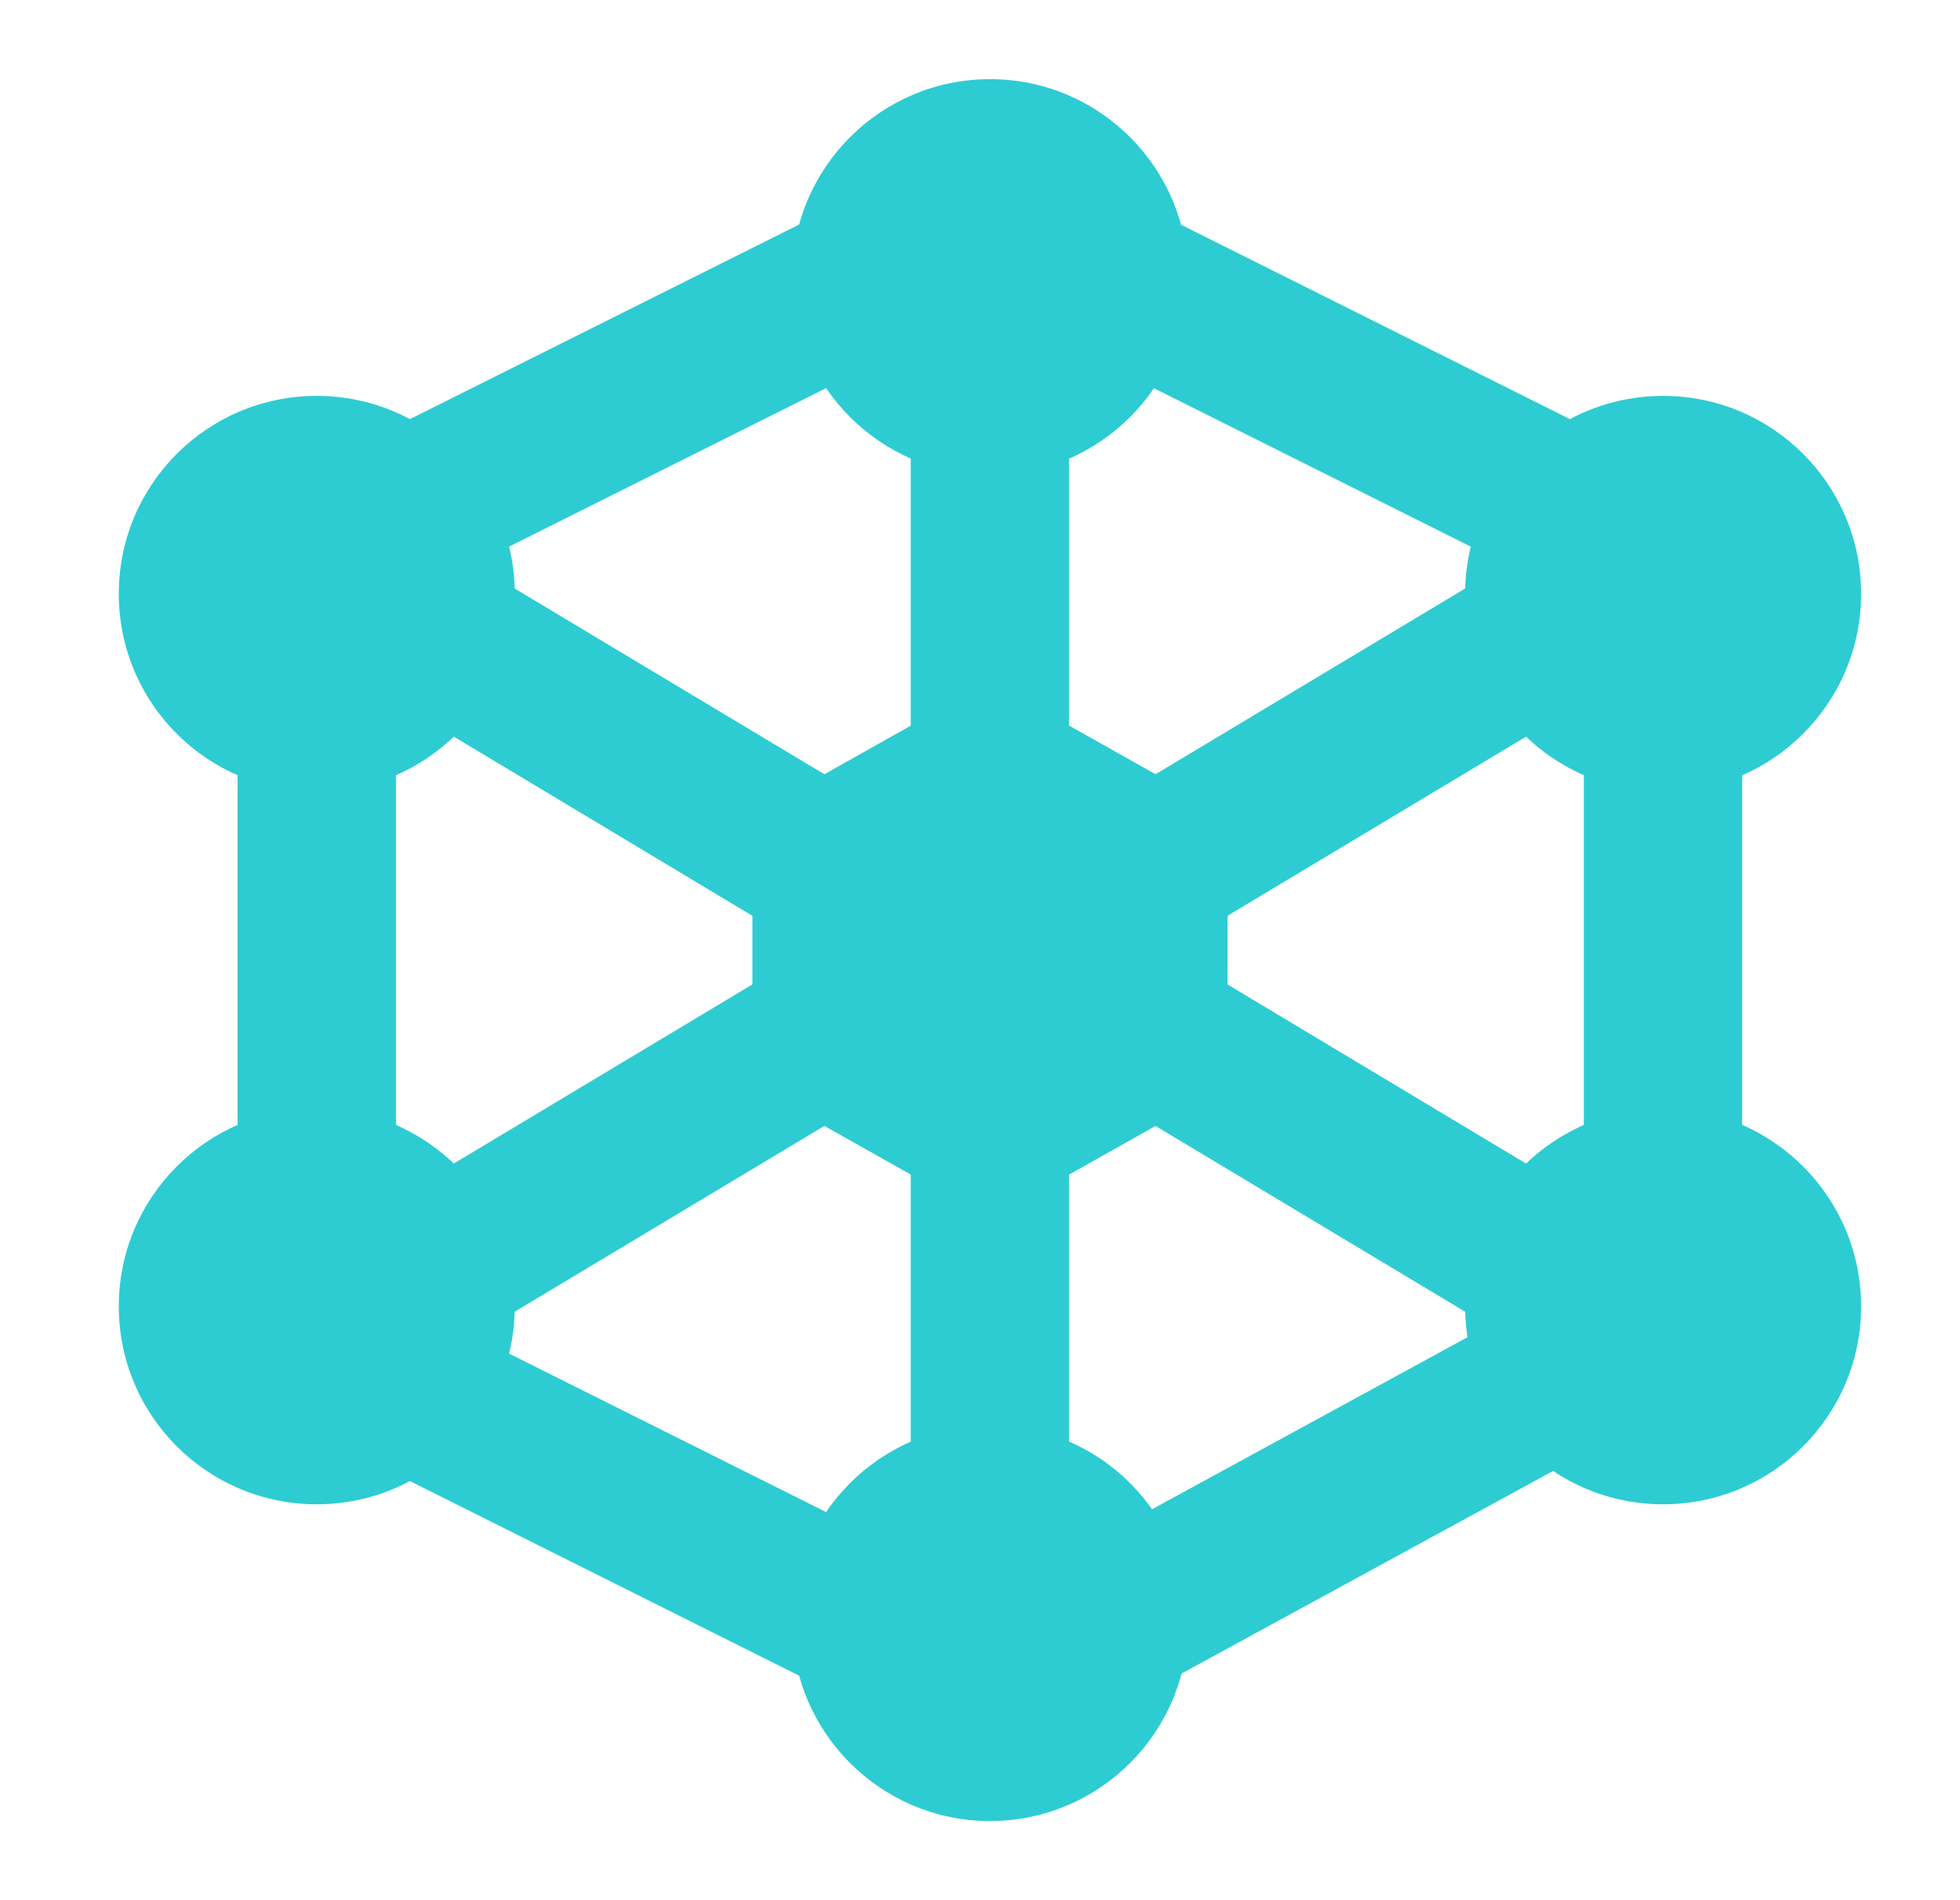
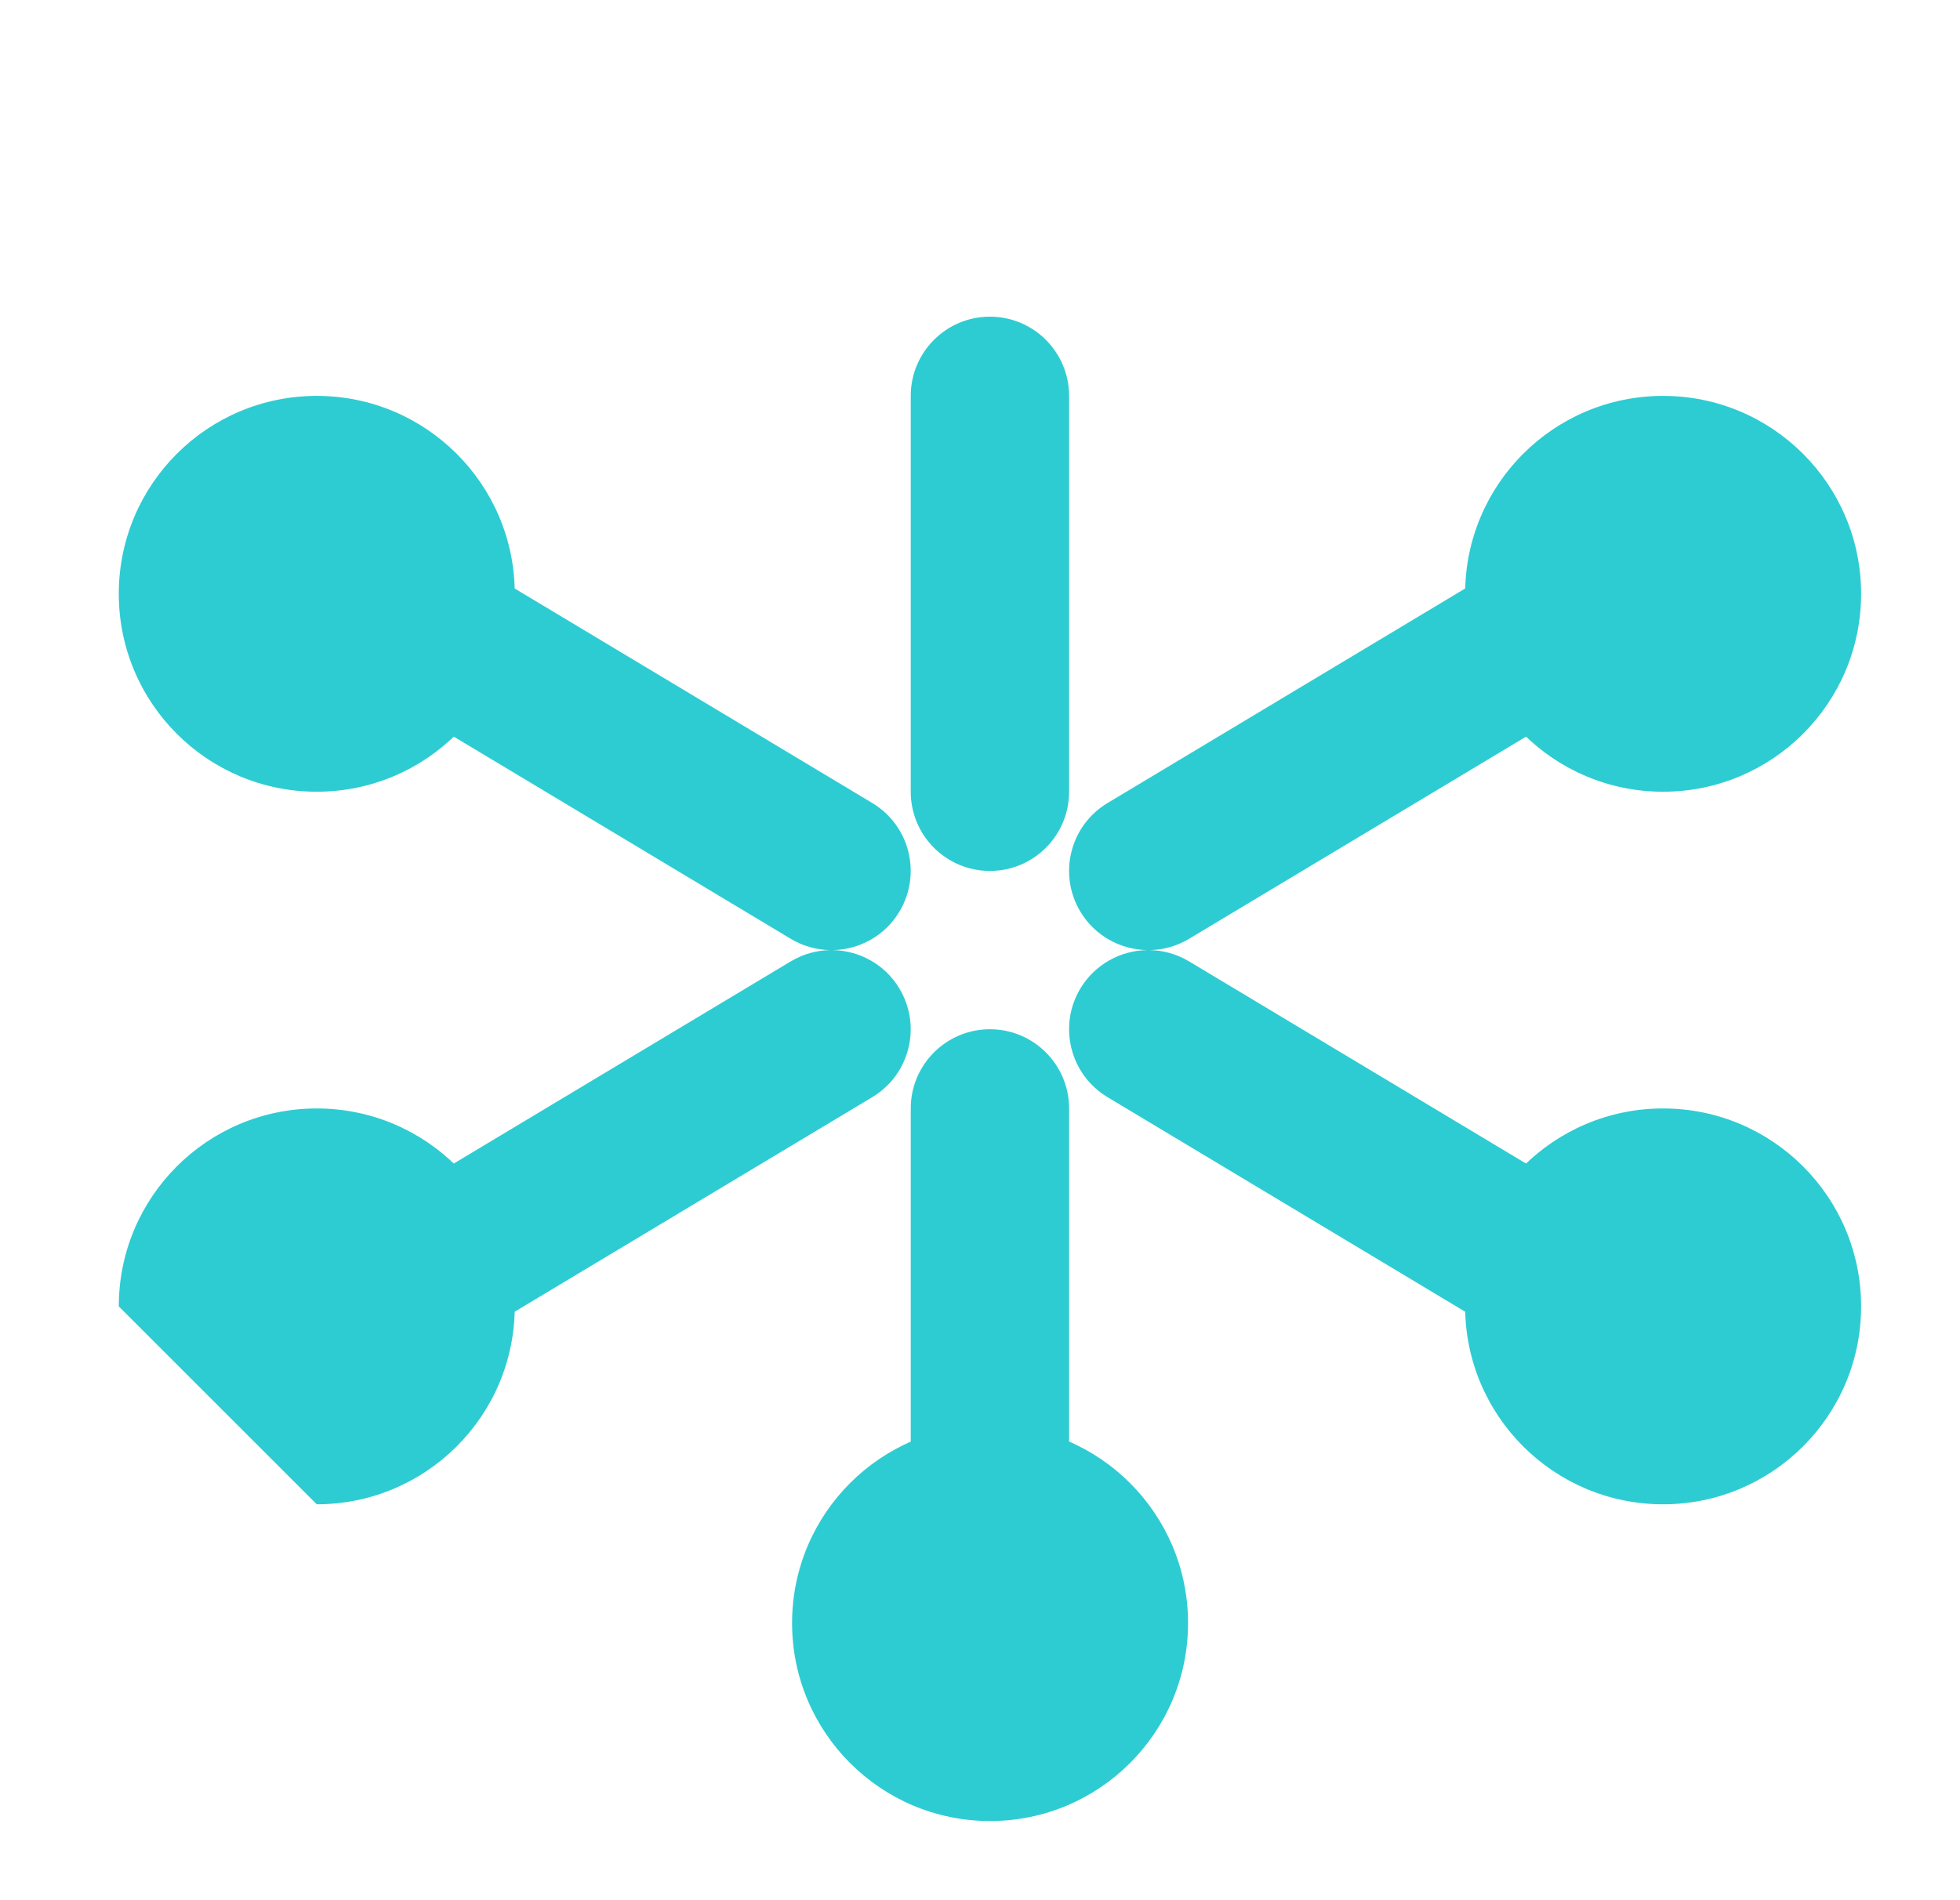
<svg xmlns="http://www.w3.org/2000/svg" width="33" height="32" viewBox="0 0 33 32" fill="none">
  <path fill-rule="evenodd" clip-rule="evenodd" d="M16.667 5.333C17.403 5.333 18 5.93 18 6.667V13.333C18 14.07 17.403 14.667 16.667 14.667C15.931 14.667 15.334 14.07 15.334 13.333V6.667C15.334 5.93 15.931 5.333 16.667 5.333ZM6.19 9.981C6.569 9.349 7.388 9.145 8.02 9.523L14.686 13.523C15.318 13.902 15.522 14.721 15.143 15.353C14.898 15.762 14.467 15.992 14.022 16C14.467 16.008 14.898 16.238 15.143 16.647C15.522 17.279 15.318 18.098 14.686 18.477L8.02 22.477C7.388 22.856 6.569 22.651 6.19 22.019C5.811 21.388 6.016 20.569 6.648 20.19L13.314 16.19C13.522 16.066 13.75 16.004 13.976 16C13.75 15.996 13.522 15.935 13.314 15.81L6.648 11.81C6.016 11.431 5.811 10.612 6.19 9.981ZM27.143 9.981C27.522 10.612 27.318 11.431 26.686 11.81L20.02 15.81C19.812 15.935 19.584 15.996 19.358 16C19.584 16.004 19.812 16.066 20.02 16.19L26.686 20.19C27.318 20.569 27.522 21.388 27.143 22.019C26.765 22.651 25.946 22.856 25.314 22.477L18.648 18.477C18.016 18.098 17.811 17.279 18.19 16.647C18.436 16.238 18.867 16.008 19.312 16C18.867 15.992 18.436 15.762 18.19 15.353C17.811 14.721 18.016 13.902 18.648 13.523L25.314 9.523C25.946 9.145 26.765 9.349 27.143 9.981ZM16.667 17.333C17.403 17.333 18 17.93 18 18.667V25.333C18 26.07 17.403 26.667 16.667 26.667C15.931 26.667 15.334 26.07 15.334 25.333V18.667C15.334 17.93 15.931 17.333 16.667 17.333Z" fill="#2DCCD2" />
-   <path fill-rule="evenodd" clip-rule="evenodd" d="M15.859 4.07C16.189 4.729 15.922 5.53 15.263 5.859L7.263 9.859C6.604 10.189 5.803 9.922 5.474 9.263C5.145 8.604 5.412 7.803 6.07 7.474L14.07 3.474C14.729 3.145 15.53 3.412 15.859 4.07ZM17.474 4.07C17.803 3.412 18.604 3.145 19.263 3.474L27.263 7.474C27.922 7.803 28.189 8.604 27.859 9.263C27.53 9.922 26.729 10.189 26.07 9.859L18.07 5.859C17.412 5.53 17.145 4.729 17.474 4.07ZM5.333 10.667C6.07 10.667 6.667 11.264 6.667 12V20C6.667 20.736 6.07 21.333 5.333 21.333C4.597 21.333 4 20.736 4 20V12C4 11.264 4.597 10.667 5.333 10.667ZM28 10.667C28.736 10.667 29.333 11.264 29.333 12V19.333C29.333 20.07 28.736 20.667 28 20.667C27.264 20.667 26.667 20.07 26.667 19.333V12C26.667 11.264 27.264 10.667 28 10.667ZM5.474 22.737C5.803 22.078 6.604 21.811 7.263 22.141L15.263 26.141C15.922 26.47 16.189 27.271 15.859 27.93C15.53 28.588 14.729 28.855 14.07 28.526L6.07 24.526C5.412 24.197 5.145 23.396 5.474 22.737ZM27.171 22.695C27.523 23.341 27.285 24.151 26.639 24.504L19.305 28.504C18.659 28.857 17.849 28.618 17.496 27.972C17.143 27.325 17.382 26.515 18.028 26.163L25.361 22.163C26.008 21.81 26.818 22.048 27.171 22.695Z" fill="#2DCCD2" />
-   <path fill-rule="evenodd" clip-rule="evenodd" d="M13.336 4.667C13.336 2.826 14.828 1.333 16.669 1.333C18.51 1.333 20.003 2.826 20.003 4.667C20.003 6.508 18.51 8 16.669 8C14.828 8 13.336 6.508 13.336 4.667Z" fill="#2DCCD2" />
  <path fill-rule="evenodd" clip-rule="evenodd" d="M13.336 27.333C13.336 25.492 14.828 24 16.669 24C18.51 24 20.003 25.492 20.003 27.333C20.003 29.174 18.51 30.667 16.669 30.667C14.828 30.667 13.336 29.174 13.336 27.333Z" fill="#2DCCD2" />
  <path fill-rule="evenodd" clip-rule="evenodd" d="M2 10C2 8.159 3.492 6.667 5.333 6.667C7.174 6.667 8.667 8.159 8.667 10C8.667 11.841 7.174 13.333 5.333 13.333C3.492 13.333 2 11.841 2 10Z" fill="#2DCCD2" />
  <path fill-rule="evenodd" clip-rule="evenodd" d="M24.668 10C24.668 8.159 26.16 6.667 28.001 6.667C29.842 6.667 31.335 8.159 31.335 10C31.335 11.841 29.842 13.333 28.001 13.333C26.16 13.333 24.668 11.841 24.668 10Z" fill="#2DCCD2" />
  <path fill-rule="evenodd" clip-rule="evenodd" d="M24.668 22C24.668 20.159 26.16 18.667 28.001 18.667C29.842 18.667 31.335 20.159 31.335 22C31.335 23.841 29.842 25.333 28.001 25.333C26.16 25.333 24.668 23.841 24.668 22Z" fill="#2DCCD2" />
-   <path fill-rule="evenodd" clip-rule="evenodd" d="M2 22C2 20.159 3.492 18.667 5.333 18.667C7.174 18.667 8.667 20.159 8.667 22C8.667 23.841 7.174 25.333 5.333 25.333C3.492 25.333 2 23.841 2 22Z" fill="#2DCCD2" />
-   <path fill-rule="evenodd" clip-rule="evenodd" d="M16.014 11.838C16.42 11.61 16.916 11.61 17.322 11.838L19.988 13.338C20.408 13.574 20.668 14.018 20.668 14.5V17.5C20.668 17.982 20.408 18.426 19.988 18.662L17.322 20.162C16.916 20.39 16.42 20.39 16.014 20.162L13.348 18.662C12.928 18.426 12.668 17.982 12.668 17.5V14.5C12.668 14.018 12.928 13.574 13.348 13.338L16.014 11.838Z" fill="#2DCCD2" />
+   <path fill-rule="evenodd" clip-rule="evenodd" d="M2 22C2 20.159 3.492 18.667 5.333 18.667C7.174 18.667 8.667 20.159 8.667 22C8.667 23.841 7.174 25.333 5.333 25.333Z" fill="#2DCCD2" />
</svg>